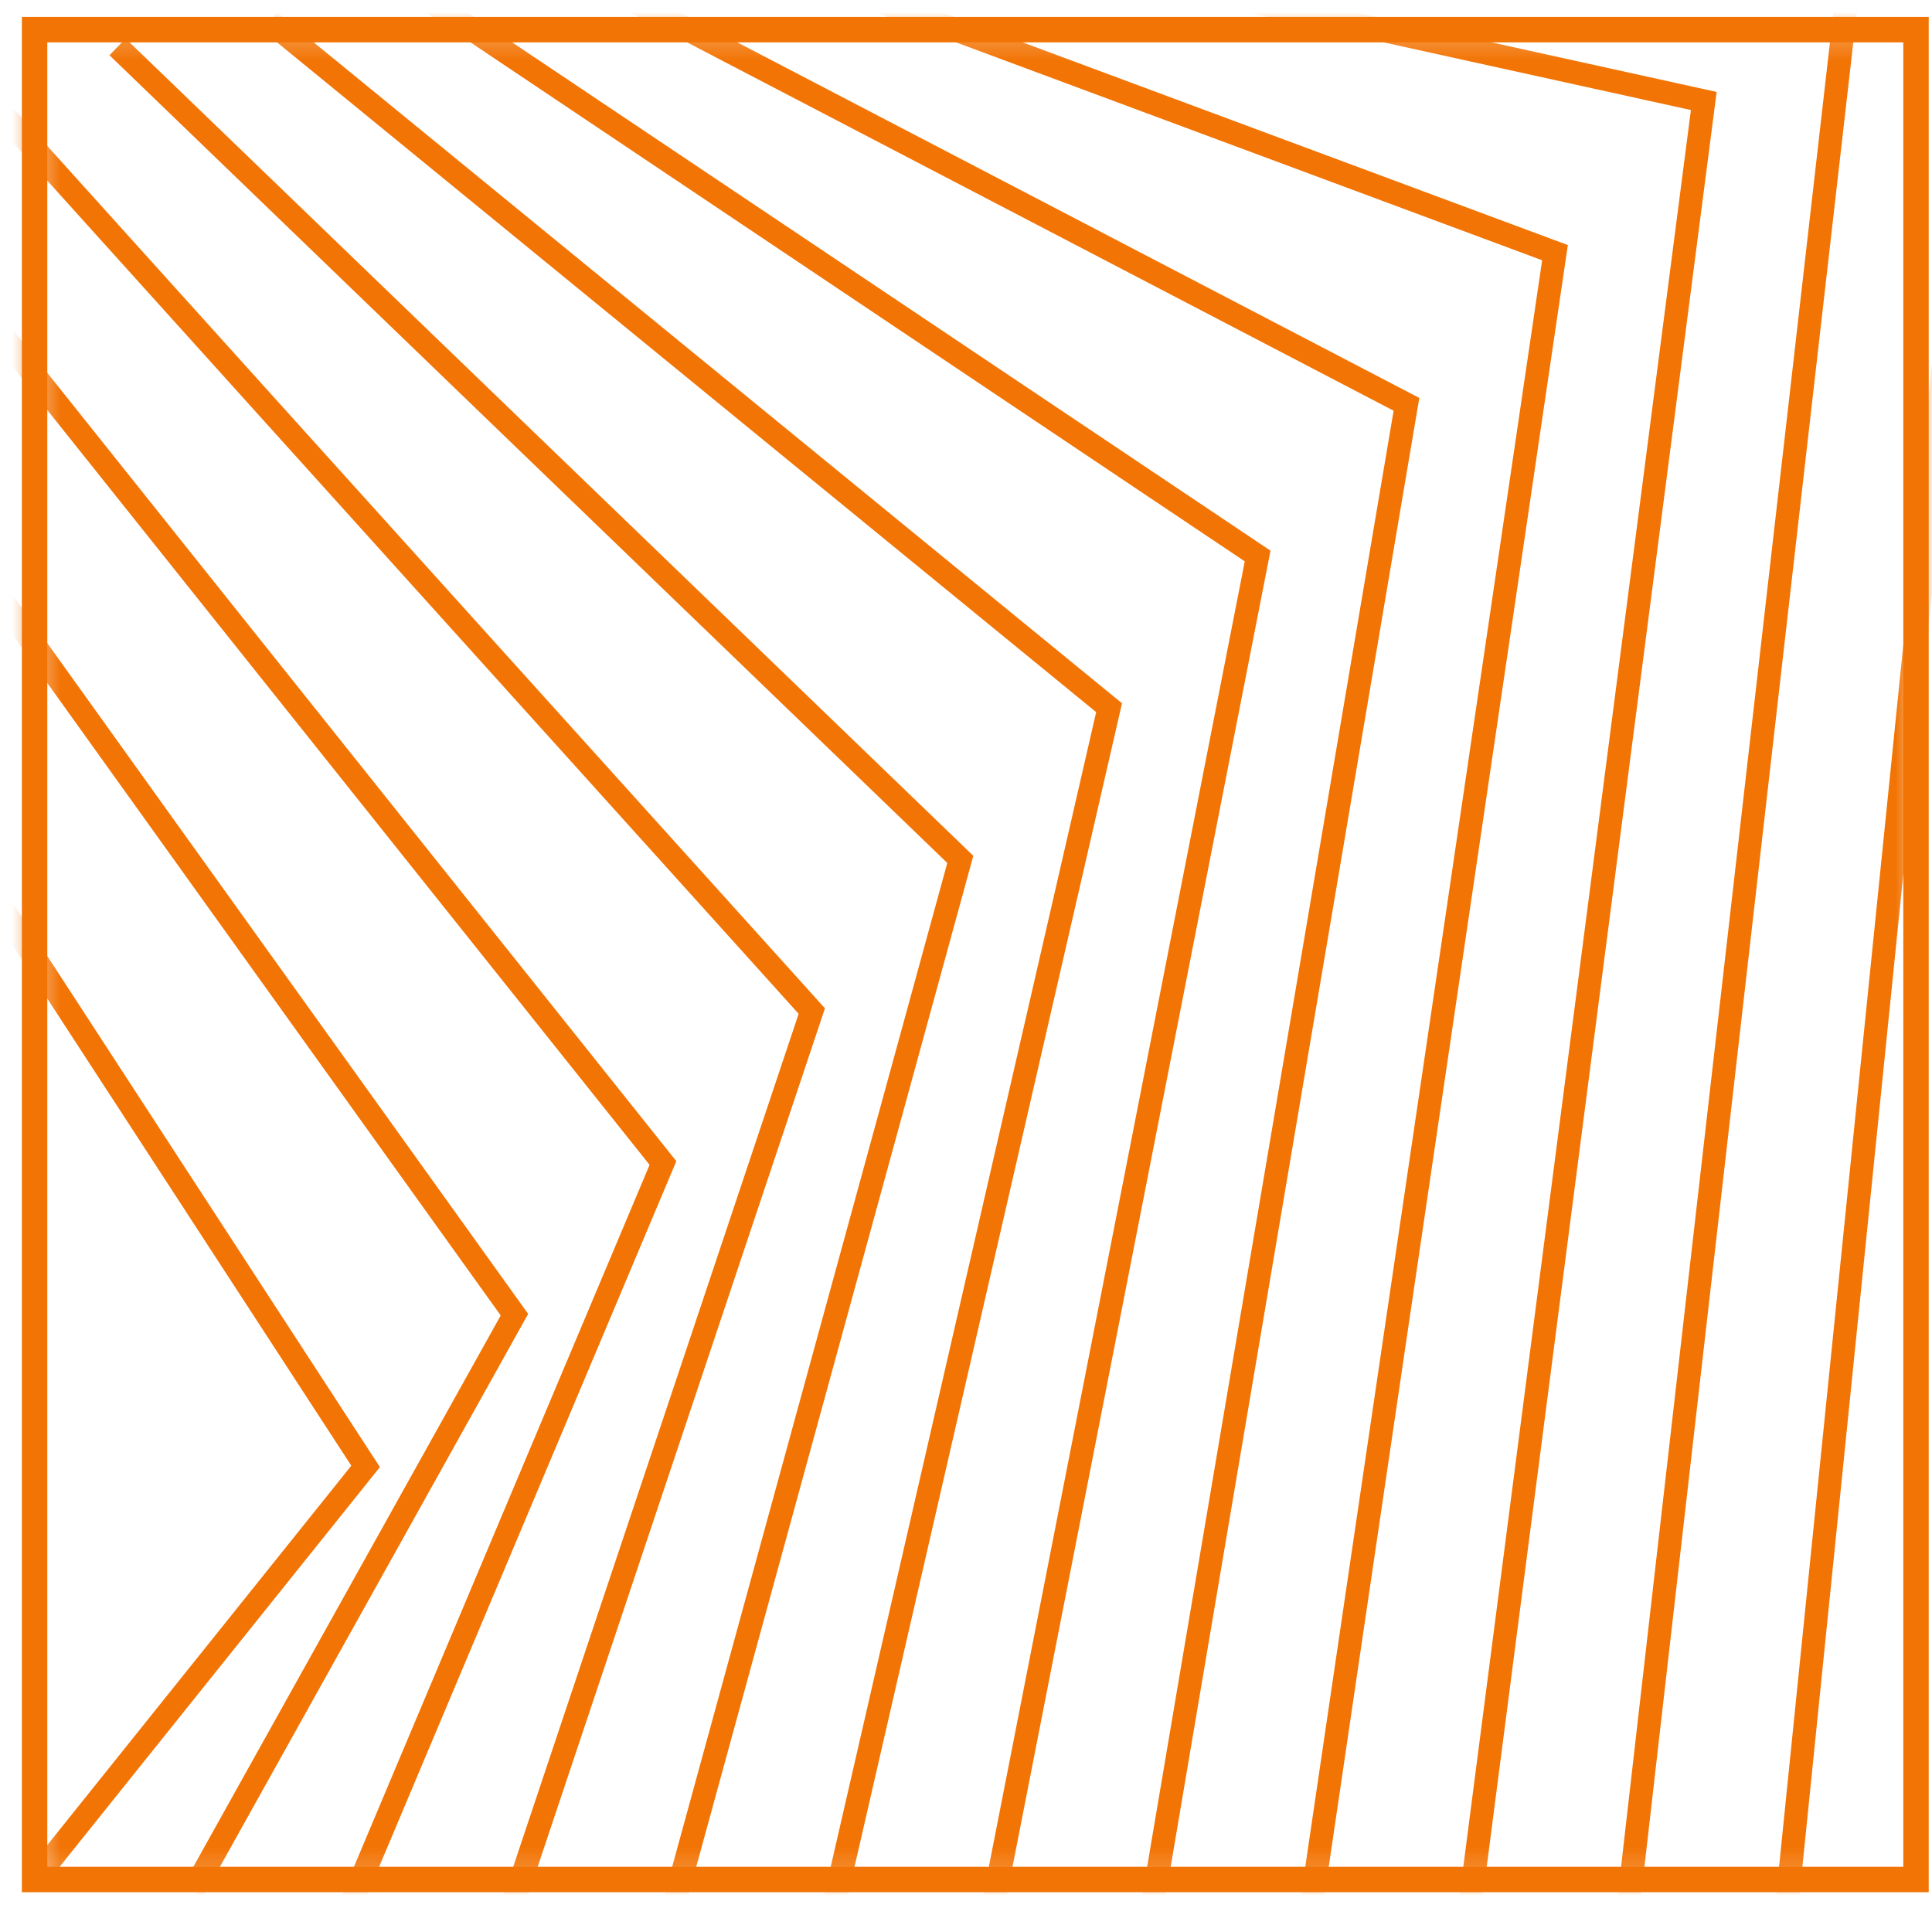
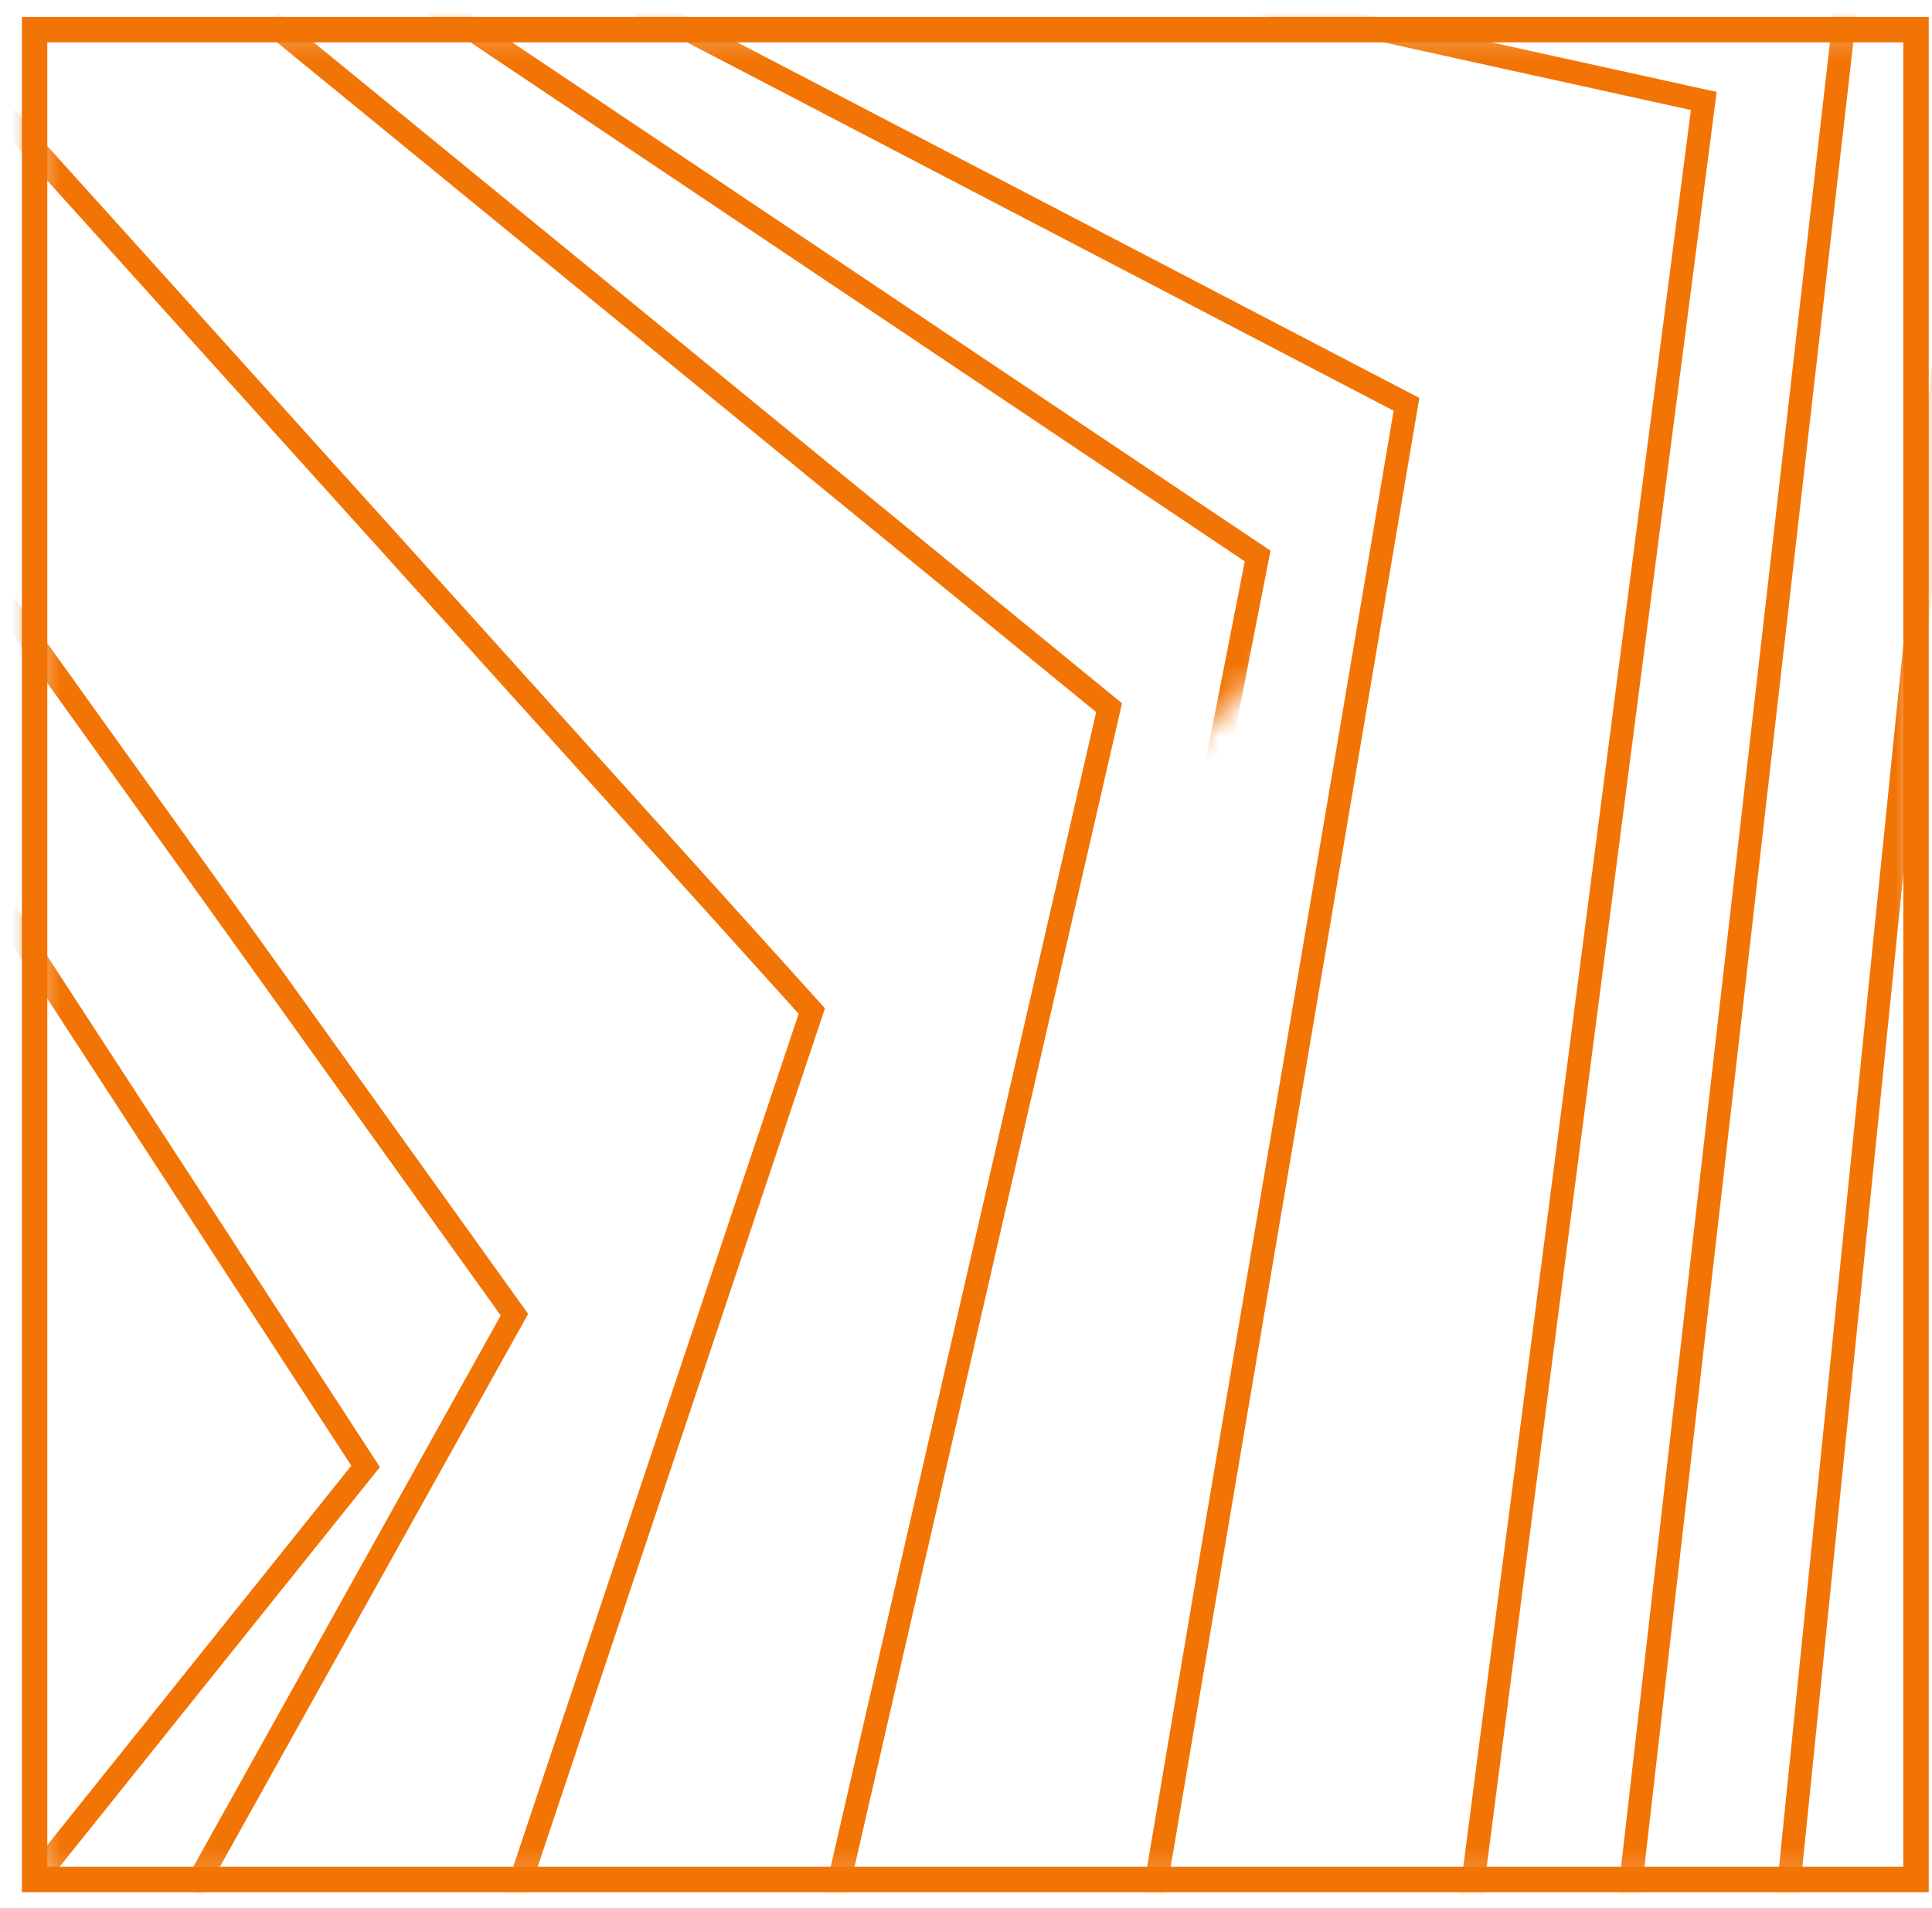
<svg xmlns="http://www.w3.org/2000/svg" width="80" height="79" viewBox="0 0 80 79" fill="none">
  <mask id="mask0_2_8739" style="mask-type:luminance" maskUnits="userSpaceOnUse" x="1" y="1" width="79" height="77">
    <path d="M79.338 1.228L1.432 1.228L1.432 77.828L79.338 77.828L79.338 1.228Z" fill="white" />
  </mask>
  <g mask="url(#mask0_2_8739)">
    <path d="M-20.367 6.169L15.139 60.721L1.431 77.828" stroke="#F27405" stroke-width="0.961" stroke-miterlimit="10" />
  </g>
  <mask id="mask1_2_8739" style="mask-type:luminance" maskUnits="userSpaceOnUse" x="1" y="1" width="79" height="77">
    <path d="M79.338 1.228L1.432 1.228L1.432 77.828L79.338 77.828L79.338 1.228Z" fill="white" />
  </mask>
  <g mask="url(#mask1_2_8739)">
    <path d="M-14.06 5.115L21.302 54.44L7.993 78.311" stroke="#F27405" stroke-width="0.961" stroke-miterlimit="10" />
  </g>
  <mask id="mask2_2_8739" style="mask-type:luminance" maskUnits="userSpaceOnUse" x="1" y="1" width="79" height="77">
-     <path d="M79.338 1.228L1.432 1.228L1.432 77.828L79.338 77.828L79.338 1.228Z" fill="white" />
-   </mask>
+     </mask>
  <g mask="url(#mask2_2_8739)">
    <path d="M-7.744 4.05L27.452 48.159L14.553 78.784" stroke="#F27405" stroke-width="0.961" stroke-miterlimit="10" />
  </g>
  <mask id="mask3_2_8739" style="mask-type:luminance" maskUnits="userSpaceOnUse" x="1" y="1" width="79" height="77">
    <path d="M79.338 1.228L1.432 1.228L1.432 77.828L79.338 77.828L79.338 1.228Z" fill="white" />
  </mask>
  <g mask="url(#mask3_2_8739)">
    <path d="M-1.438 2.996L33.615 41.867L21.103 79.256" stroke="#F27405" stroke-width="0.961" stroke-miterlimit="10" />
  </g>
  <mask id="mask4_2_8739" style="mask-type:luminance" maskUnits="userSpaceOnUse" x="1" y="1" width="79" height="77">
-     <path d="M79.338 1.228L1.432 1.228L1.432 77.828L79.338 77.828L79.338 1.228Z" fill="white" />
-   </mask>
+     </mask>
  <g mask="url(#mask4_2_8739)">
    <path d="M4.867 1.942L39.764 35.586L27.663 79.739" stroke="#F27405" stroke-width="0.961" stroke-miterlimit="10" />
  </g>
  <mask id="mask5_2_8739" style="mask-type:luminance" maskUnits="userSpaceOnUse" x="1" y="1" width="79" height="77">
    <path d="M79.338 1.228L1.432 1.228L1.432 77.828L79.338 77.828L79.338 1.228Z" fill="white" />
  </mask>
  <g mask="url(#mask5_2_8739)">
    <path d="M11.172 0.888L45.925 29.305L34.222 80.211" stroke="#F27405" stroke-width="0.961" stroke-miterlimit="10" />
  </g>
  <mask id="mask6_2_8739" style="mask-type:luminance" maskUnits="userSpaceOnUse" x="1" y="1" width="79" height="77">
-     <path d="M79.338 1.228L1.432 1.228L1.432 77.828L79.338 77.828L79.338 1.228Z" fill="white" />
+     <path d="M79.338 1.228L1.432 1.228L1.432 77.828L79.338 1.228Z" fill="white" />
  </mask>
  <g mask="url(#mask6_2_8739)">
    <path d="M17.479 -0.167L52.076 23.024L40.773 80.683" stroke="#F27405" stroke-width="0.961" stroke-miterlimit="10" />
  </g>
  <mask id="mask7_2_8739" style="mask-type:luminance" maskUnits="userSpaceOnUse" x="1" y="1" width="79" height="77">
    <path d="M79.338 1.228L1.432 1.228L1.432 77.828L79.338 77.828L79.338 1.228Z" fill="white" />
  </mask>
  <g mask="url(#mask7_2_8739)">
    <path d="M23.785 -1.221L58.239 16.743L47.334 81.166" stroke="#F27405" stroke-width="0.961" stroke-miterlimit="10" />
  </g>
  <mask id="mask8_2_8739" style="mask-type:luminance" maskUnits="userSpaceOnUse" x="1" y="1" width="79" height="77">
-     <path d="M79.338 1.228L1.432 1.228L1.432 77.828L79.338 77.828L79.338 1.228Z" fill="white" />
-   </mask>
+     </mask>
  <g mask="url(#mask8_2_8739)">
    <path d="M30.102 -2.286L64.389 10.463L53.895 81.638" stroke="#F27405" stroke-width="0.961" stroke-miterlimit="10" />
  </g>
  <mask id="mask9_2_8739" style="mask-type:luminance" maskUnits="userSpaceOnUse" x="1" y="1" width="79" height="77">
    <path d="M79.338 1.228L1.432 1.228L1.432 77.828L79.338 77.828L79.338 1.228Z" fill="white" />
  </mask>
  <g mask="url(#mask9_2_8739)">
    <path d="M36.406 -3.34L70.55 4.182L60.454 82.11" stroke="#F27405" stroke-width="0.961" stroke-miterlimit="10" />
  </g>
  <mask id="mask10_2_8739" style="mask-type:luminance" maskUnits="userSpaceOnUse" x="1" y="1" width="79" height="77">
    <path d="M79.338 1.228L1.432 1.228L1.432 77.828L79.338 77.828L79.338 1.228Z" fill="white" />
  </mask>
  <g mask="url(#mask10_2_8739)">
    <path d="M42.711 -4.394L76.699 -2.099L67.003 82.594" stroke="#F27405" stroke-width="0.961" stroke-miterlimit="10" />
  </g>
  <mask id="mask11_2_8739" style="mask-type:luminance" maskUnits="userSpaceOnUse" x="1" y="1" width="79" height="77">
    <path d="M79.338 1.228L1.432 1.228L1.432 77.828L79.338 77.828L79.338 1.228Z" fill="white" />
  </mask>
  <g mask="url(#mask11_2_8739)">
    <path d="M49.018 -5.448L82.862 -8.38L73.564 83.066" stroke="#F27405" stroke-width="0.961" stroke-miterlimit="10" />
  </g>
  <path d="M79.338 1.228L1.432 1.228L1.432 77.828L79.338 77.828L79.338 1.228Z" stroke="#F27405" stroke-width="1.053" stroke-miterlimit="10" />
</svg>